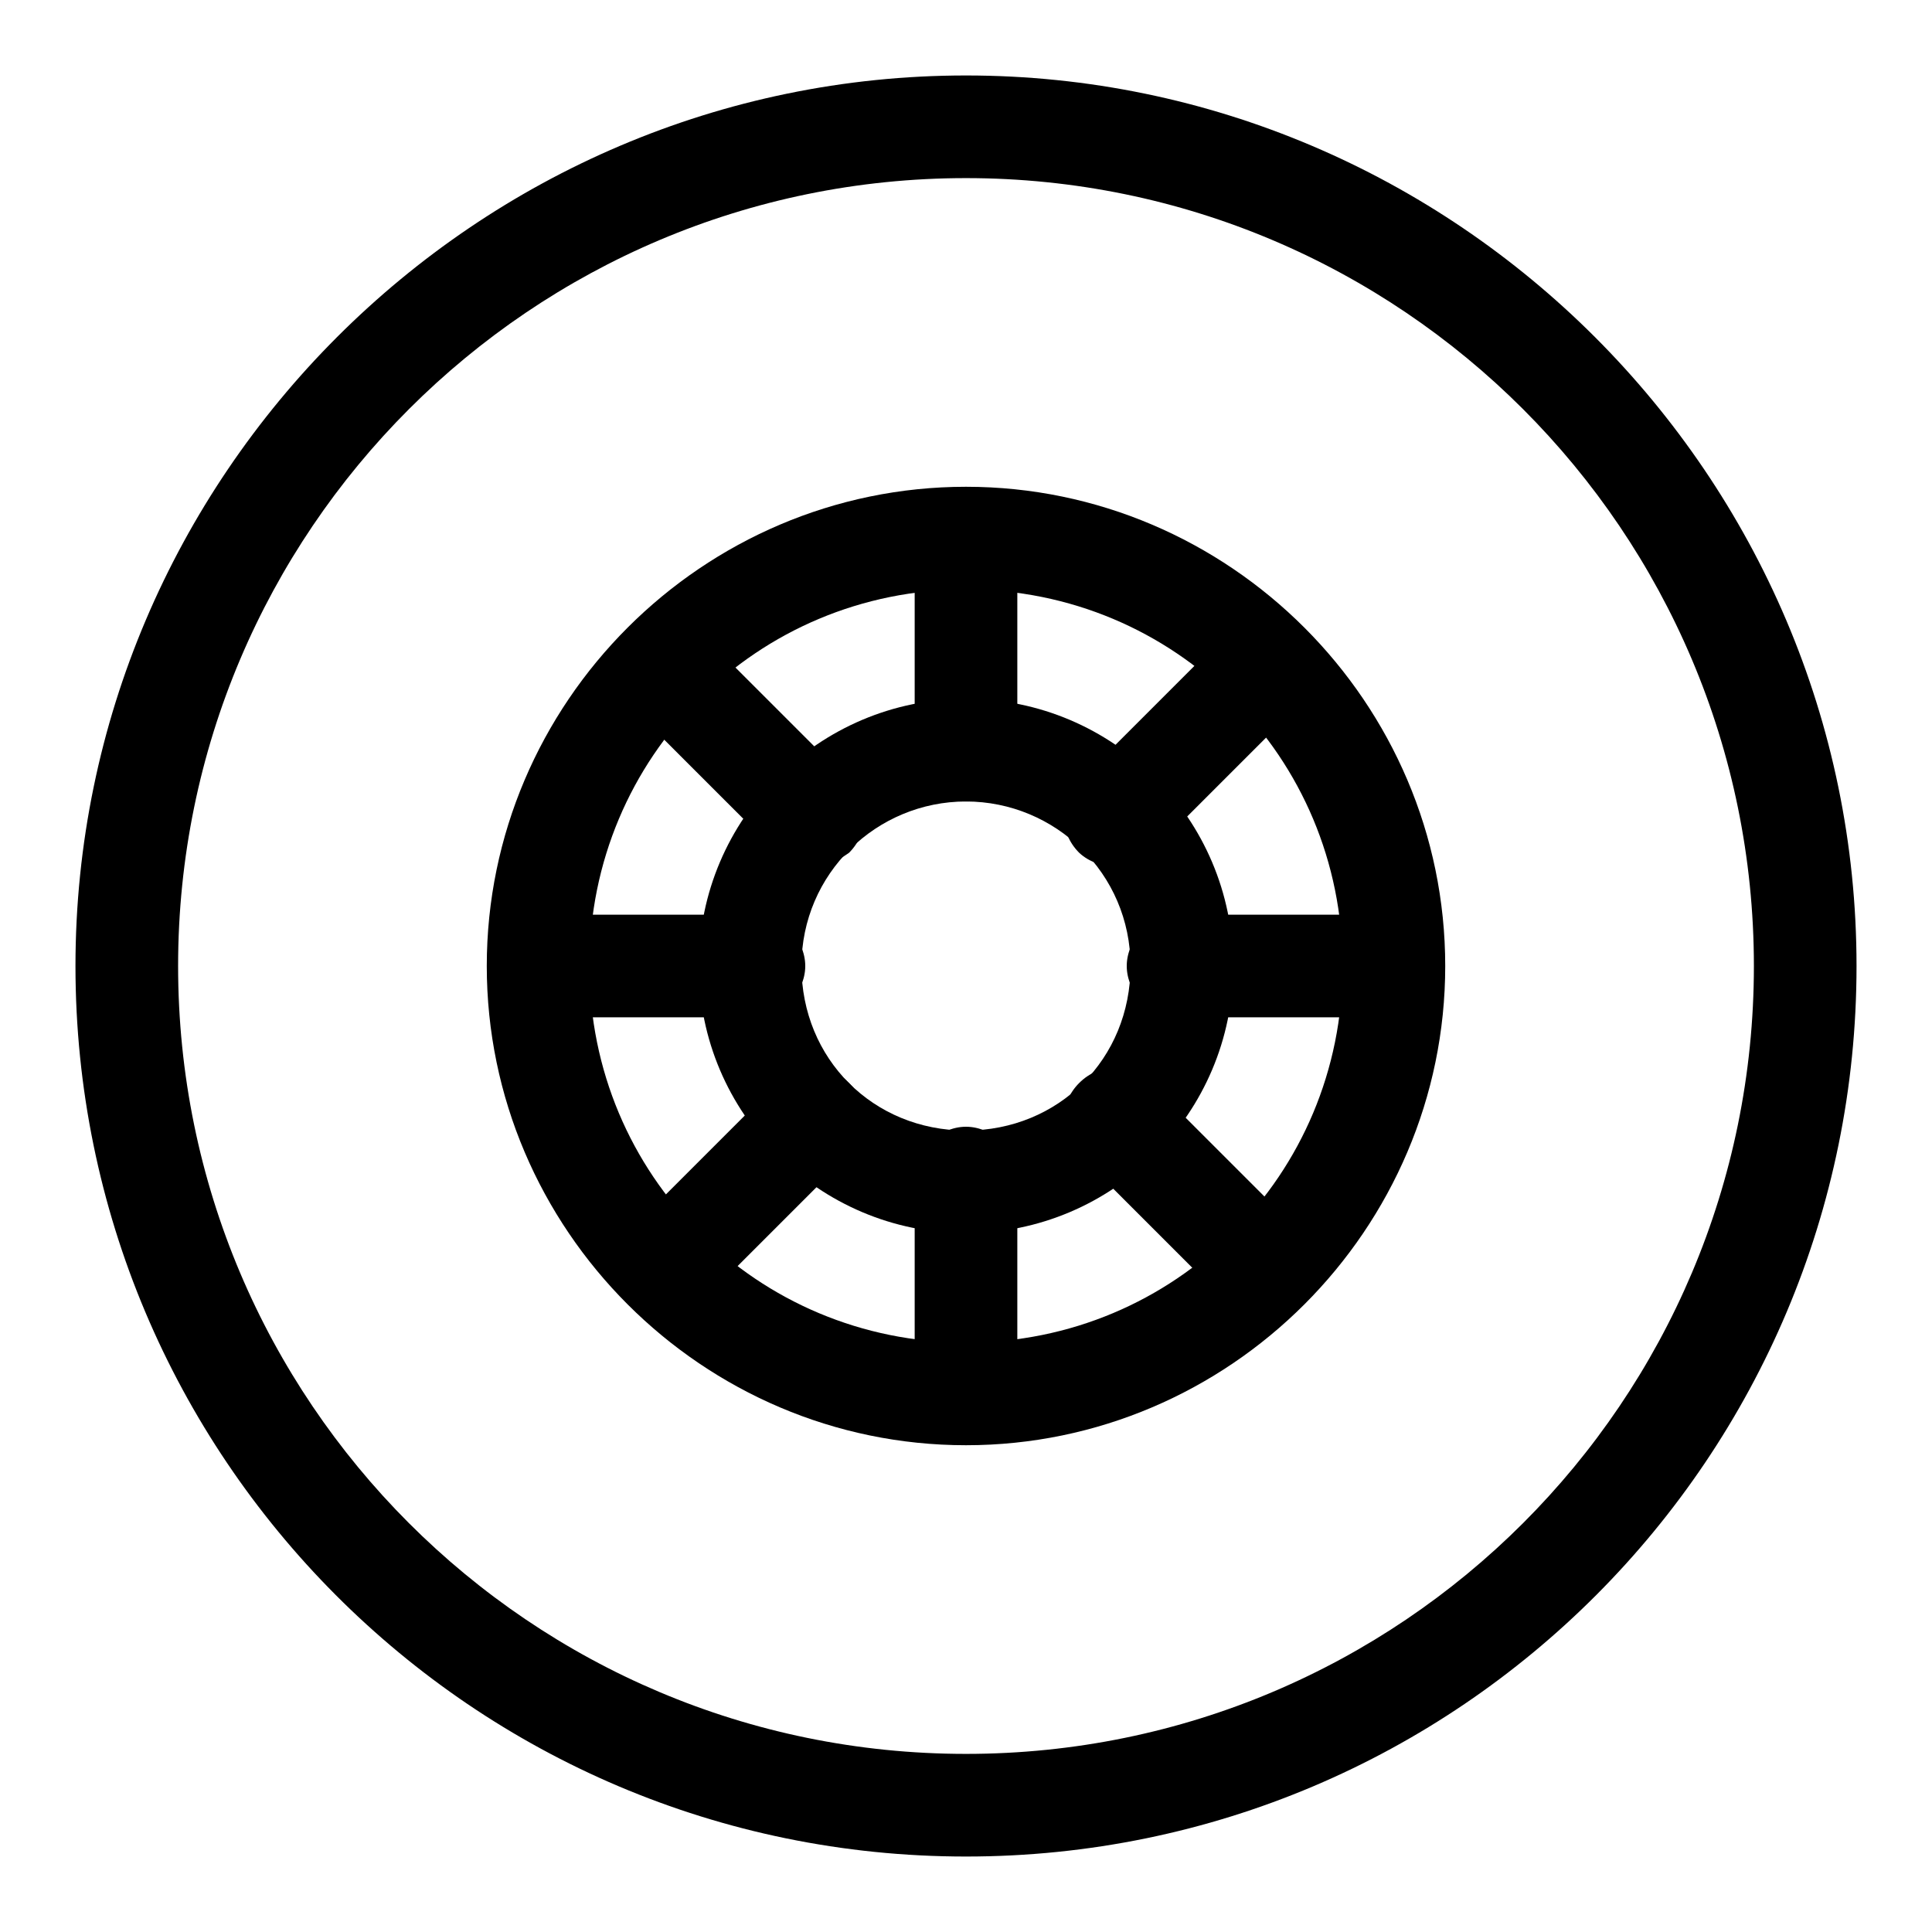
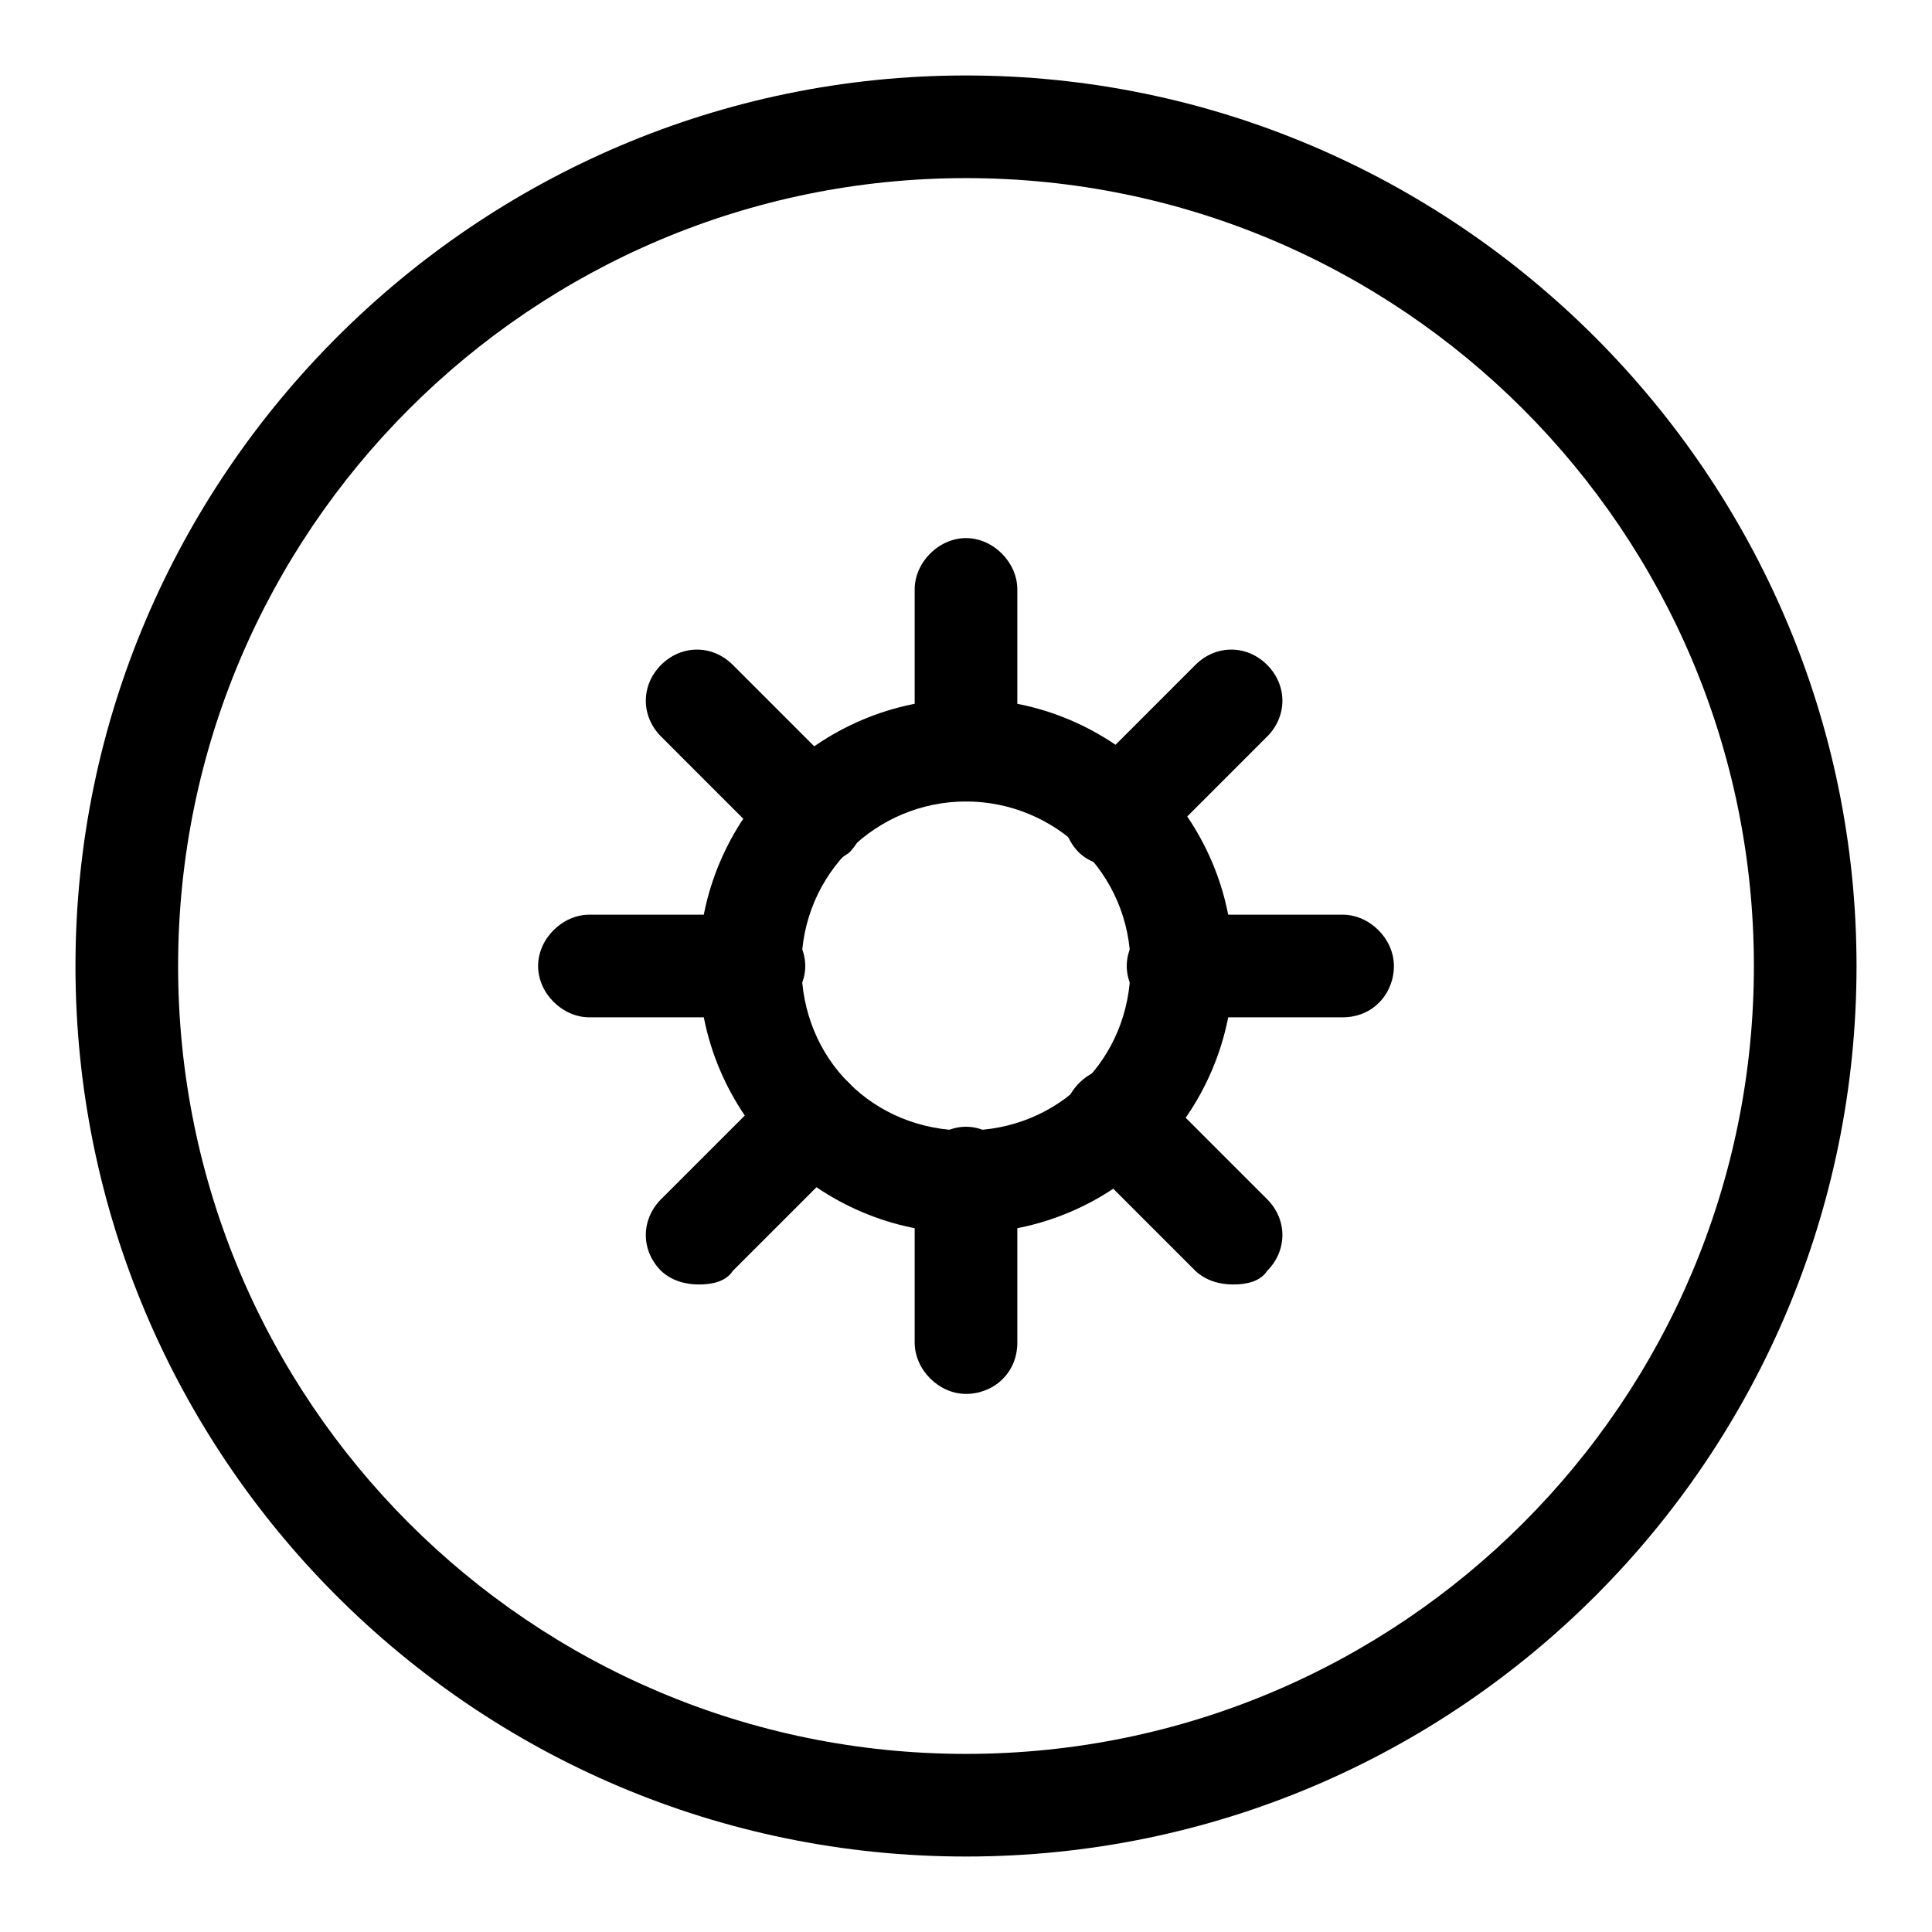
<svg xmlns="http://www.w3.org/2000/svg" version="1.1" x="0px" y="0px" viewBox="0 0 256 256" enable-background="new 0 0 256 256" xml:space="preserve">
  <g>
    <path fill="#000000" d="M128,246c-65.4,0-118-53.1-118-118S63.1,10,128,10s118,53.1,118,118S193.4,246,128,246z M128,23.6 C70.4,23.6,23.6,70.4,23.6,128c0,57.6,46.7,104.4,104.4,104.4c57.6,0,104.4-46.7,104.4-104.4C232.4,70.4,185.6,23.6,128,23.6z" />
-     <path fill="#000000" d="M128,191.5c-34.9,0-63.5-28.6-63.5-63.5c0-34.9,28.6-63.5,63.5-63.5c34.9,0,63.5,28.6,63.5,63.5 C191.5,162.9,162.9,191.5,128,191.5z M128,78.1c-27.7,0-49.9,22.2-49.9,49.9c0,27.7,22.2,49.9,49.9,49.9 c27.7,0,49.9-22.2,49.9-49.9C177.9,100.3,155.7,78.1,128,78.1z" />
    <path fill="#000000" d="M128,163.4c-19.5,0-35.4-15.9-35.4-35.4c0-19.5,15.9-35.4,35.4-35.4c19.5,0,35.4,15.9,35.4,35.4 C163.4,147.5,147.5,163.4,128,163.4L128,163.4z M128,106.2c-11.8,0-21.8,9.5-21.8,21.8s9.5,21.8,21.8,21.8s21.8-9.5,21.8-21.8 S139.8,106.2,128,106.2z" />
    <path fill="#000000" d="M128,106.2c-3.6,0-6.8-3.2-6.8-6.8V78.1c0-3.6,3.2-6.8,6.8-6.8s6.8,3.2,6.8,6.8v21.8 C134.8,103.5,131.6,106.2,128,106.2z M108,114.8c-1.8,0-3.6-0.5-5-1.8L87.6,97.6c-2.7-2.7-2.7-6.8,0-9.5c2.7-2.7,6.8-2.7,9.5,0 l15.4,15.4c2.7,2.7,2.7,6.8,0,9.5C111.2,113.9,109.8,114.8,108,114.8z M99.4,134.8H78.1c-3.6,0-6.8-3.2-6.8-6.8s3.2-6.8,6.8-6.8 h21.8c3.6,0,6.8,3.2,6.8,6.8S103.5,134.8,99.4,134.8z M92.6,170.2c-1.8,0-3.6-0.5-5-1.8c-2.7-2.7-2.7-6.8,0-9.5l15.4-15.4 c2.7-2.7,6.8-2.7,9.5,0c2.7,2.7,2.7,6.8,0,9.5l-15.4,15.4C96.2,169.8,94.4,170.2,92.6,170.2z M128,184.7c-3.6,0-6.8-3.2-6.8-6.8 v-21.8c0-3.6,3.2-6.8,6.8-6.8s6.8,3.2,6.8,6.8v21.8C134.8,182,131.6,184.7,128,184.7z M163.4,170.2c-1.8,0-3.6-0.5-5-1.8L143,153 c-2.7-2.7-2.7-6.8,0-9.5c2.7-2.7,6.8-2.7,9.5,0l15.4,15.4c2.7,2.7,2.7,6.8,0,9.5C167,169.8,165.2,170.2,163.4,170.2z M177.9,134.8 h-21.8c-3.6,0-6.8-3.2-6.8-6.8s3.2-6.8,6.8-6.8h21.8c3.6,0,6.8,3.2,6.8,6.8S182,134.8,177.9,134.8z M148,114.8 c-1.8,0-3.6-0.5-5-1.8c-2.7-2.7-2.7-6.8,0-9.5l15.4-15.4c2.7-2.7,6.8-2.7,9.5,0c2.7,2.7,2.7,6.8,0,9.5L152.5,113 C151.6,113.9,149.8,114.8,148,114.8z" />
  </g>
</svg>